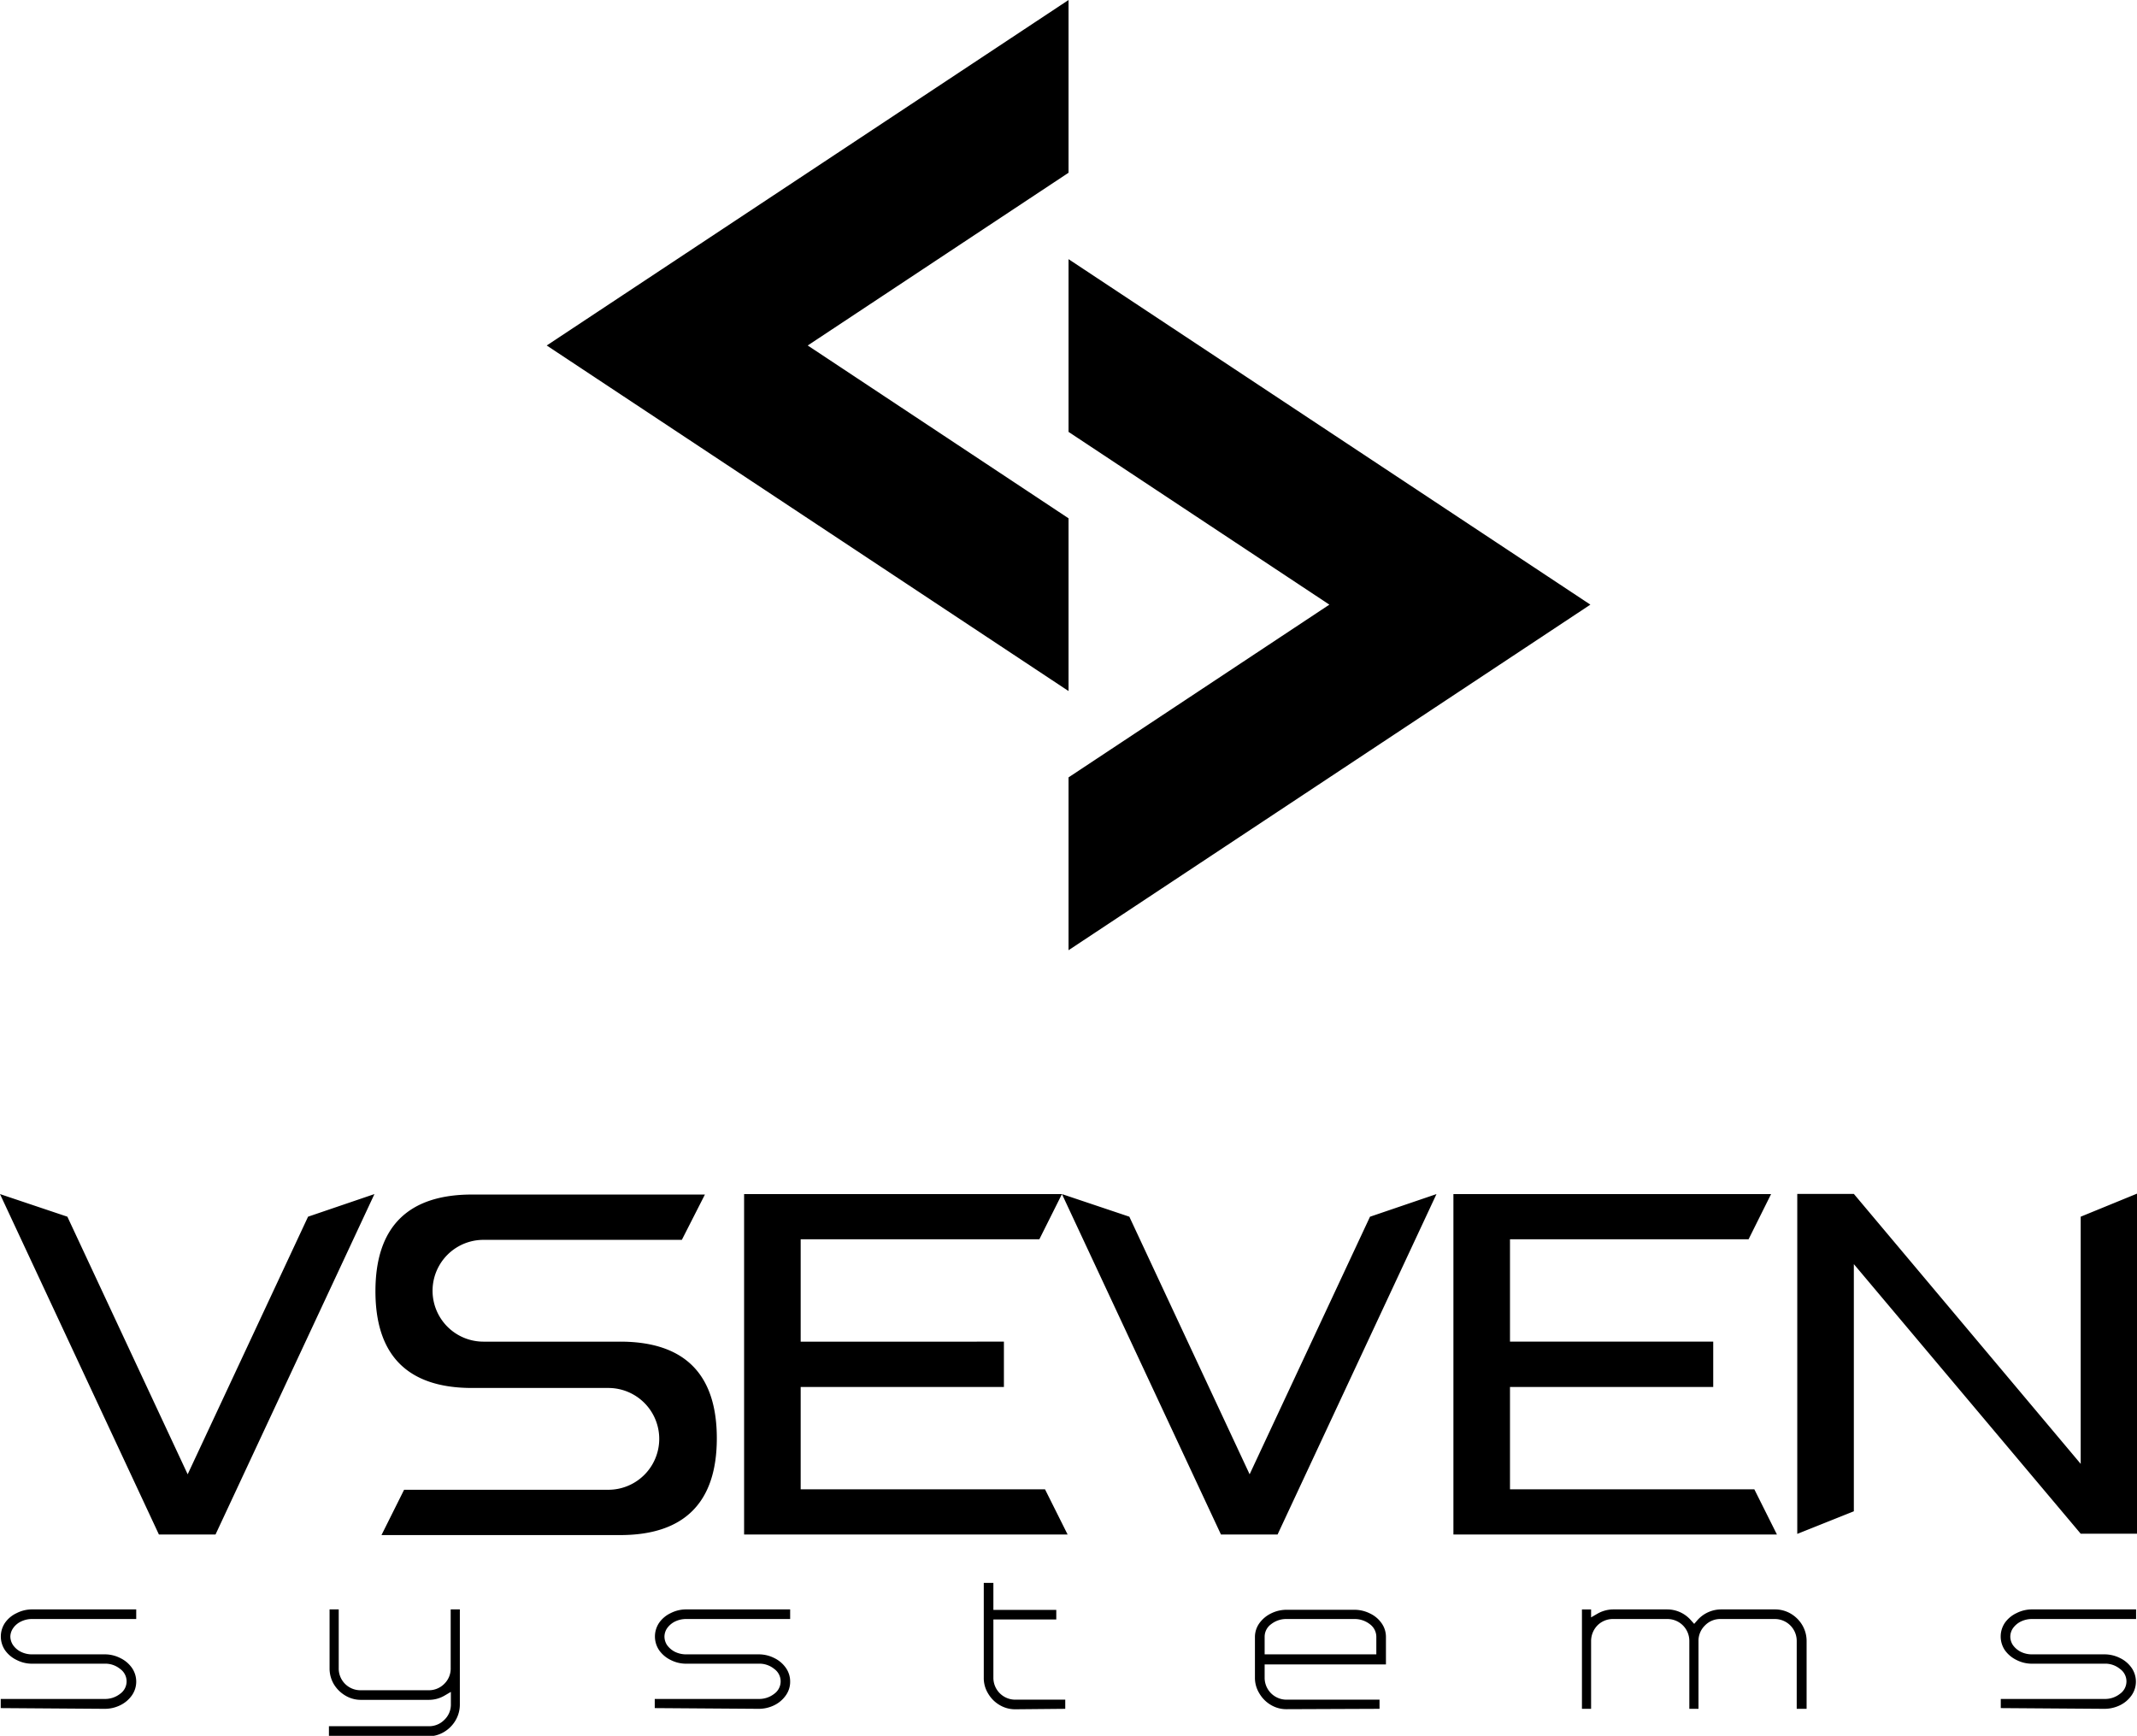
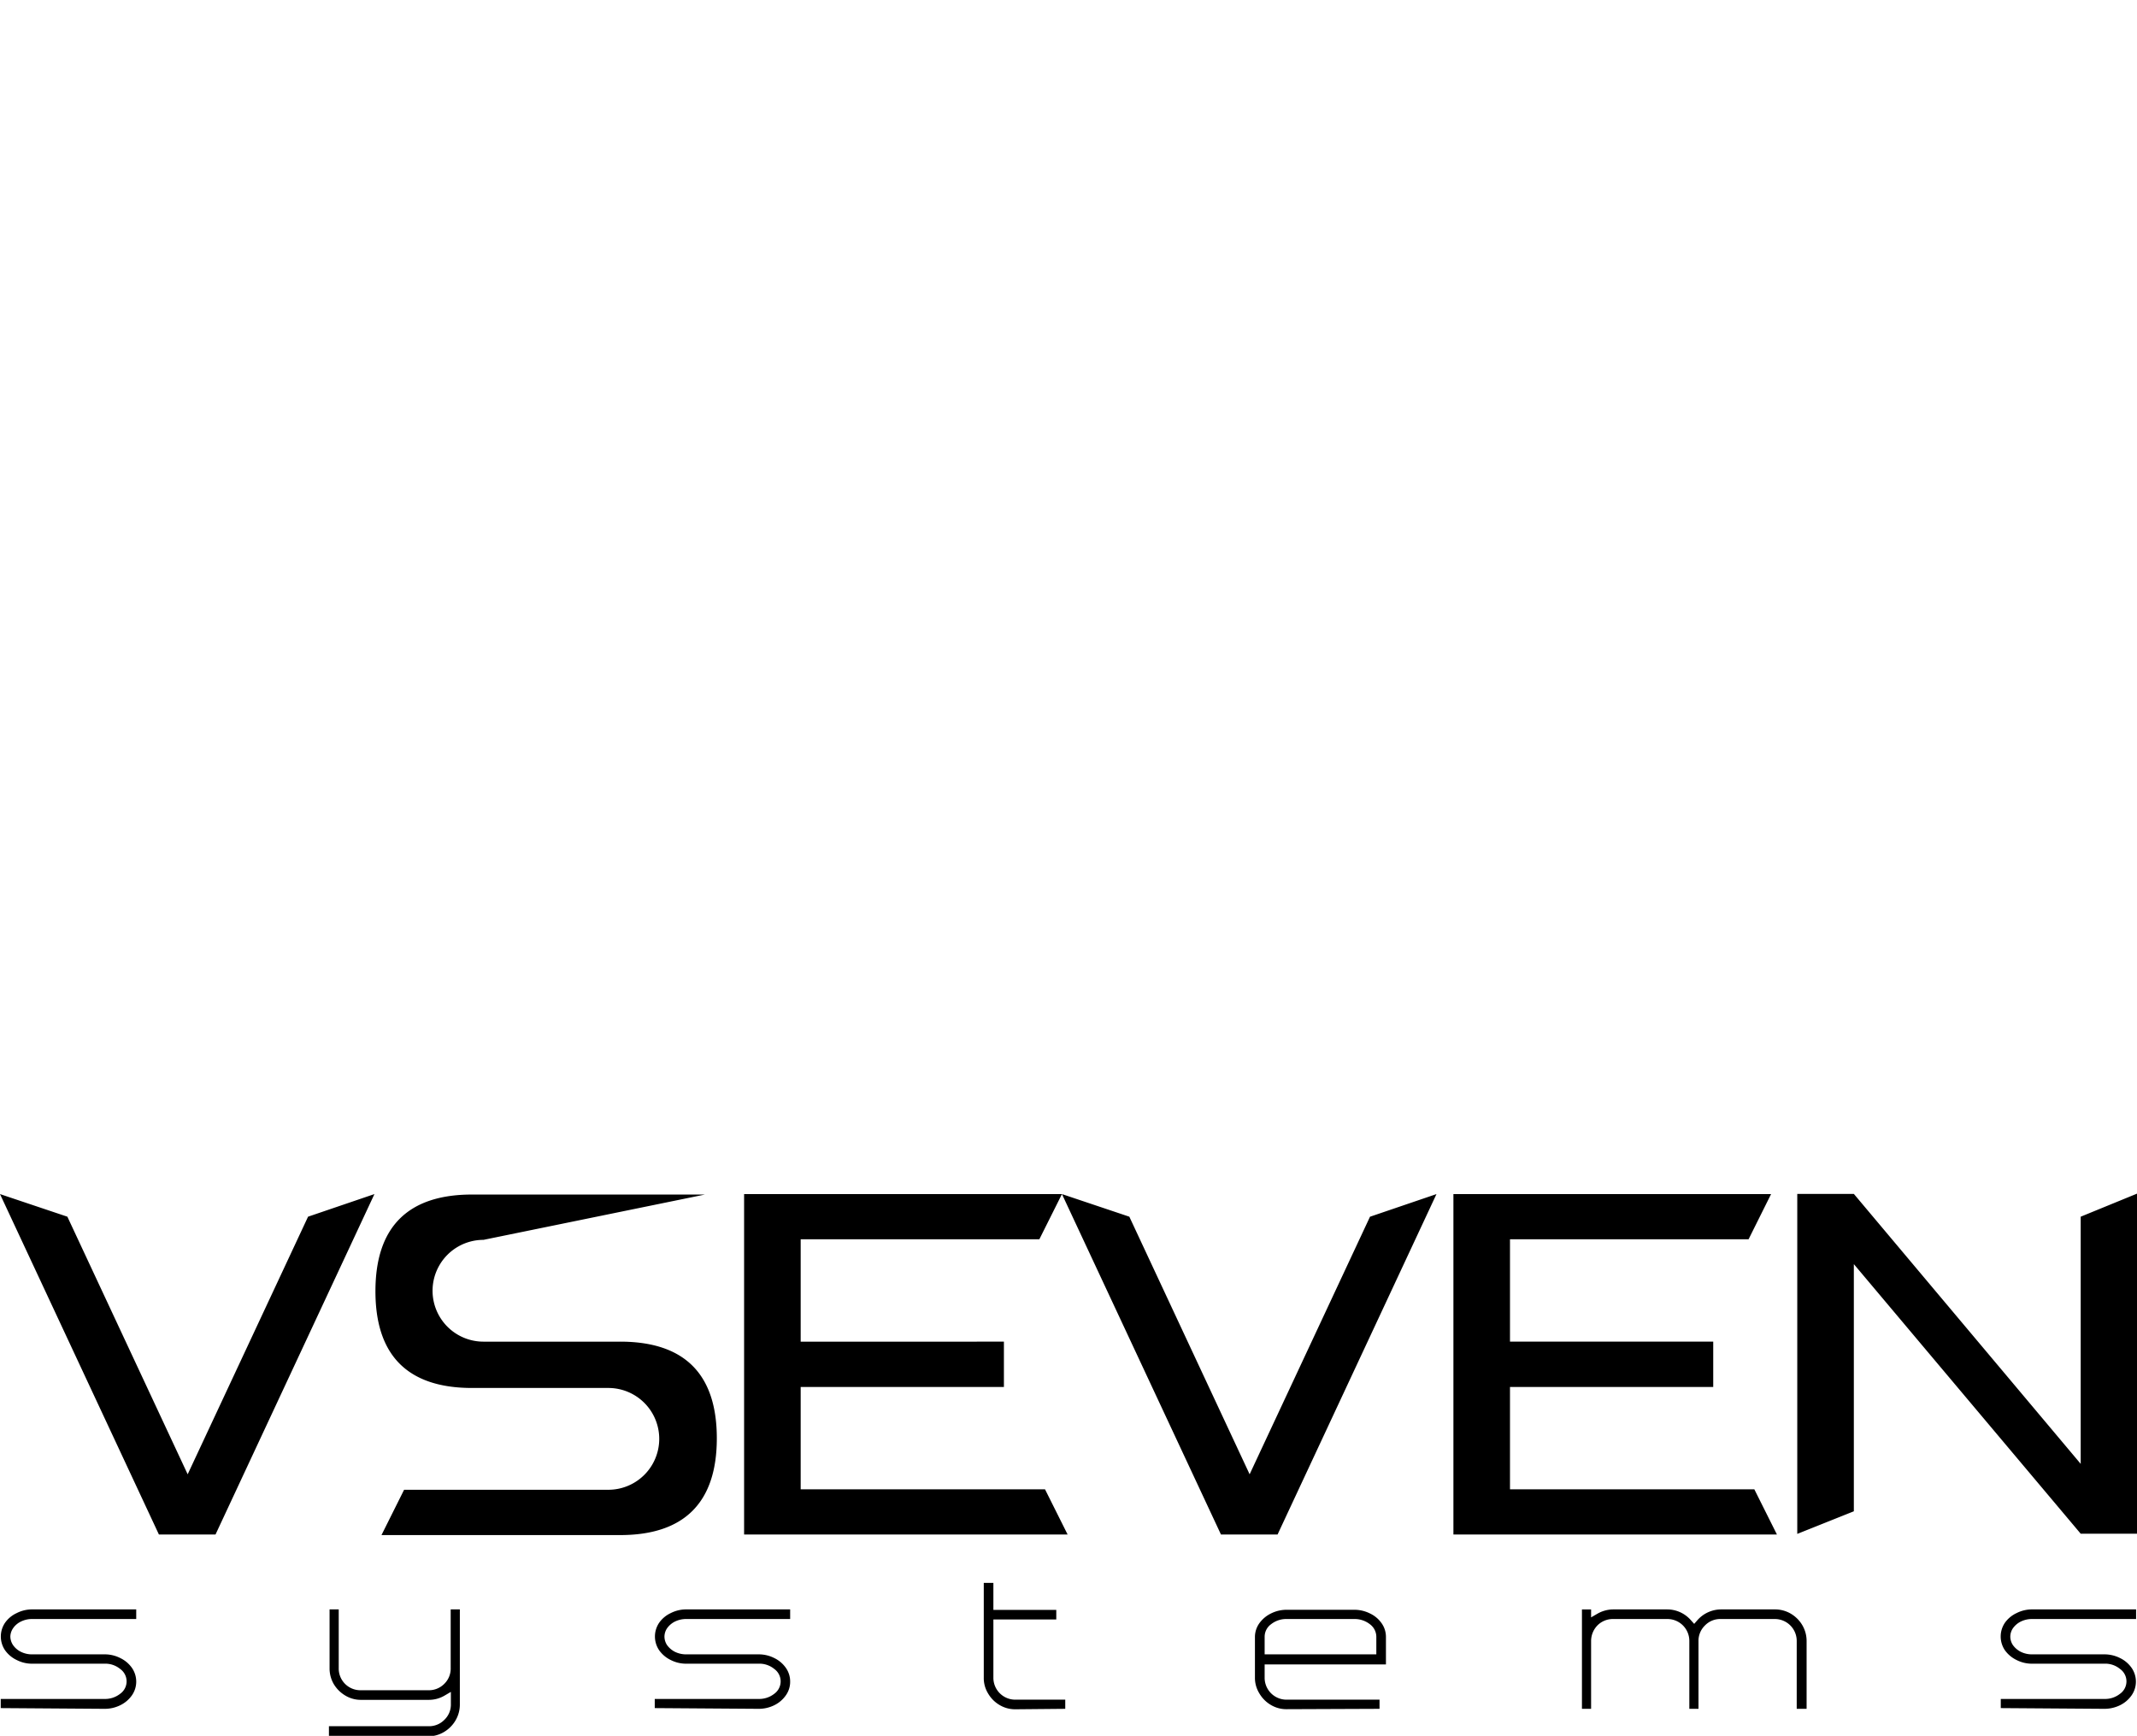
<svg xmlns="http://www.w3.org/2000/svg" viewBox="0 0 233.43 189.62">
  <defs>
    <style>.cls-1{fill-rule:evenodd;}</style>
  </defs>
  <title>logo black</title>
  <g id="Camada_2" data-name="Camada 2">
    <g id="Camada_2-2" data-name="Camada 2">
-       <path class="cls-1" d="M116.72,56.62,88.23,37.74l28.49-18.87V0l-57,37.74,57,37.75V56.62Zm0-28.31,57,37.74-57,37.75V84.92l28.49-18.87L116.72,47.18Z" />
      <path class="cls-1" d="M11.4,186.67a3.82,3.82,0,0,0,1.73-.39,3.33,3.33,0,0,0,1.27-1.07,2.61,2.61,0,0,0,.48-1.51,2.64,2.64,0,0,0-.48-1.52,3.3,3.3,0,0,0-1.27-1.06,3.7,3.7,0,0,0-1.73-.4H3.55a2.7,2.7,0,0,1-1.29-.29,2.24,2.24,0,0,1-.84-.73,1.72,1.72,0,0,1-.29-.92,1.68,1.68,0,0,1,.29-.9,2.16,2.16,0,0,1,.84-.73,2.7,2.7,0,0,1,1.29-.29H14.88v-1.05H3.55a3.66,3.66,0,0,0-1.72.4,3.18,3.18,0,0,0-1.28,1.06,2.68,2.68,0,0,0,0,3,3.29,3.29,0,0,0,1.28,1.07,3.66,3.66,0,0,0,1.72.4H11.4a2.55,2.55,0,0,1,1.72.57,1.66,1.66,0,0,1,0,2.72,2.65,2.65,0,0,1-1.72.56H.08v1Zm35.35,3a3.28,3.28,0,0,0,1.75-.47,3.56,3.56,0,0,0,1.25-1.25,3.41,3.41,0,0,0,.48-1.75V175.81h-1v6.41a2.32,2.32,0,0,1-.71,1.73,2.36,2.36,0,0,1-1.72.69H39.39A2.37,2.37,0,0,1,37,182.22v-6.41h-1v6.41a3.39,3.39,0,0,0,.46,1.75,3.59,3.59,0,0,0,1.26,1.25,3.27,3.27,0,0,0,1.74.47h7.36a3.37,3.37,0,0,0,1.73-.46l.7-.41v1.33a2.29,2.29,0,0,1-.71,1.72,2.33,2.33,0,0,1-1.72.7H35.93v1.05Zm36.09-3a3.85,3.85,0,0,0,1.73-.39,3.3,3.3,0,0,0,1.26-1.07,2.54,2.54,0,0,0,.48-1.51,2.57,2.57,0,0,0-.48-1.52,3.27,3.27,0,0,0-1.26-1.06,3.73,3.73,0,0,0-1.73-.4H75a2.77,2.77,0,0,1-1.3-.29,2.4,2.4,0,0,1-.84-.73,1.7,1.7,0,0,1-.28-.92,1.66,1.66,0,0,1,.28-.9,2.31,2.31,0,0,1,.84-.73,2.77,2.77,0,0,1,1.3-.29H86.31v-1.05H75a3.7,3.7,0,0,0-1.73.4A3.22,3.22,0,0,0,72,177.27a2.68,2.68,0,0,0,0,3,3.33,3.33,0,0,0,1.27,1.07,3.7,3.7,0,0,0,1.73.4h7.85a2.55,2.55,0,0,1,1.72.57,1.67,1.67,0,0,1,0,2.72,2.65,2.65,0,0,1-1.72.56H71.52v1Zm33.52,0v-1h-5.44a2.39,2.39,0,0,1-2.41-2.41v-6.35h6.87v-1.05h-6.87v-2.95h-1.05v10.35a3.21,3.21,0,0,0,.47,1.73,3.51,3.51,0,0,0,1.25,1.26,3.3,3.3,0,0,0,1.74.47Zm34.33,0v-1H140.55a2.39,2.39,0,0,1-2.41-2.41v-1.44h13.25v-3a2.58,2.58,0,0,0-.48-1.51,3.22,3.22,0,0,0-1.27-1.06,3.79,3.79,0,0,0-1.75-.4h-7.3a3.79,3.79,0,0,0-1.75.4,3.41,3.41,0,0,0-1.27,1.06,2.59,2.59,0,0,0-.49,1.51v4.43a3.22,3.22,0,0,0,.48,1.73,3.51,3.51,0,0,0,1.25,1.26,3.3,3.3,0,0,0,1.74.47Zm-.35-5.95h-12.2v-1.94a1.69,1.69,0,0,1,.7-1.35,2.67,2.67,0,0,1,1.75-.57h7.3a2.71,2.71,0,0,1,1.75.57,1.72,1.72,0,0,1,.7,1.35v1.94Zm47,5.95v-7.39a3.4,3.4,0,0,0-.47-1.75,3.56,3.56,0,0,0-1.25-1.25,3.39,3.39,0,0,0-1.74-.47H188a3.47,3.47,0,0,0-2.6,1.19l-.34.39-.35-.39a3.44,3.44,0,0,0-2.6-1.19h-5.89a3.52,3.52,0,0,0-1.73.47l-.69.4v-.87h-1v10.86h1v-7.4a2.45,2.45,0,0,1,.71-1.73,2.37,2.37,0,0,1,1.71-.68h5.89a2.39,2.39,0,0,1,2.42,2.42v7.39h1v-7.39a2.34,2.34,0,0,1,.71-1.72,2.31,2.31,0,0,1,1.71-.7h5.9a2.39,2.39,0,0,1,2.41,2.42v7.39Zm32.49,0a3.9,3.9,0,0,0,1.74-.39,3.3,3.3,0,0,0,1.26-1.07,2.61,2.61,0,0,0,.48-1.51,2.64,2.64,0,0,0-.48-1.52,3.27,3.27,0,0,0-1.26-1.06,3.77,3.77,0,0,0-1.74-.4H222a2.76,2.76,0,0,1-1.29-.29,2.4,2.4,0,0,1-.84-.73,1.7,1.7,0,0,1-.28-.92,1.66,1.66,0,0,1,.28-.9,2.31,2.31,0,0,1,.84-.73,2.76,2.76,0,0,1,1.29-.29h11.33v-1.05H222a3.69,3.69,0,0,0-1.72.4,3.25,3.25,0,0,0-1.28,1.06,2.68,2.68,0,0,0,0,3,3.36,3.36,0,0,0,1.28,1.07,3.69,3.69,0,0,0,1.72.4h7.85a2.52,2.52,0,0,1,1.72.57,1.66,1.66,0,0,1,0,2.72,2.62,2.62,0,0,1-1.72.56H218.55v1Z" />
-       <path class="cls-1" d="M33.65,132.91,20.5,161.05,7.36,132.91,0,130.44l17.36,37.19h6.18L40.9,130.44l-7.25,2.47ZM67.7,146.56H52.81a5.56,5.56,0,0,1,0-11.12H74.48L77,130.49H51.56c-7,0-10.55,3.54-10.55,10.56s3.53,10.57,10.55,10.57H66.45a5.56,5.56,0,0,1,0,11.12H44.14l-2.47,4.95H67.74c7,0,10.56-3.55,10.56-10.57s-3.53-10.56-10.56-10.56Zm46.45,16.13H87.46V151.51h22.2v-4.95H87.46V135.38h26.07l2.47-4.94H81.28v37.19h35.34l-2.47-4.94Zm35.51-29.78,7.25-2.47-17.36,37.19h-6.18L116,130.44l7.36,2.47,13.14,28.14,13.15-28.14Zm42,29.78H164.94V151.51h22.2v-4.95h-22.2V135.38H191l2.46-4.94H158.76v37.19H194.1l-2.47-4.94Zm35.62-29.78v27l-24.78-29.49h-6.18v37.14l6.18-2.47v-27l24.78,29.45h6.18V130.38Z" />
+       <path class="cls-1" d="M33.65,132.91,20.5,161.05,7.36,132.91,0,130.44l17.36,37.19h6.18L40.9,130.44l-7.25,2.47ZM67.7,146.56H52.81a5.56,5.56,0,0,1,0-11.12L77,130.49H51.56c-7,0-10.55,3.54-10.55,10.56s3.53,10.57,10.55,10.57H66.45a5.56,5.56,0,0,1,0,11.12H44.14l-2.47,4.95H67.74c7,0,10.56-3.55,10.56-10.57s-3.53-10.56-10.56-10.56Zm46.45,16.13H87.46V151.51h22.2v-4.95H87.46V135.38h26.07l2.47-4.94H81.28v37.19h35.34l-2.47-4.94Zm35.51-29.78,7.25-2.47-17.36,37.19h-6.18L116,130.44l7.36,2.47,13.14,28.14,13.15-28.14Zm42,29.78H164.94V151.51h22.2v-4.95h-22.2V135.38H191l2.46-4.94H158.76v37.19H194.1l-2.47-4.94Zm35.62-29.78v27l-24.78-29.49h-6.18v37.14l6.18-2.47v-27l24.78,29.45h6.18V130.38Z" />
    </g>
  </g>
</svg>